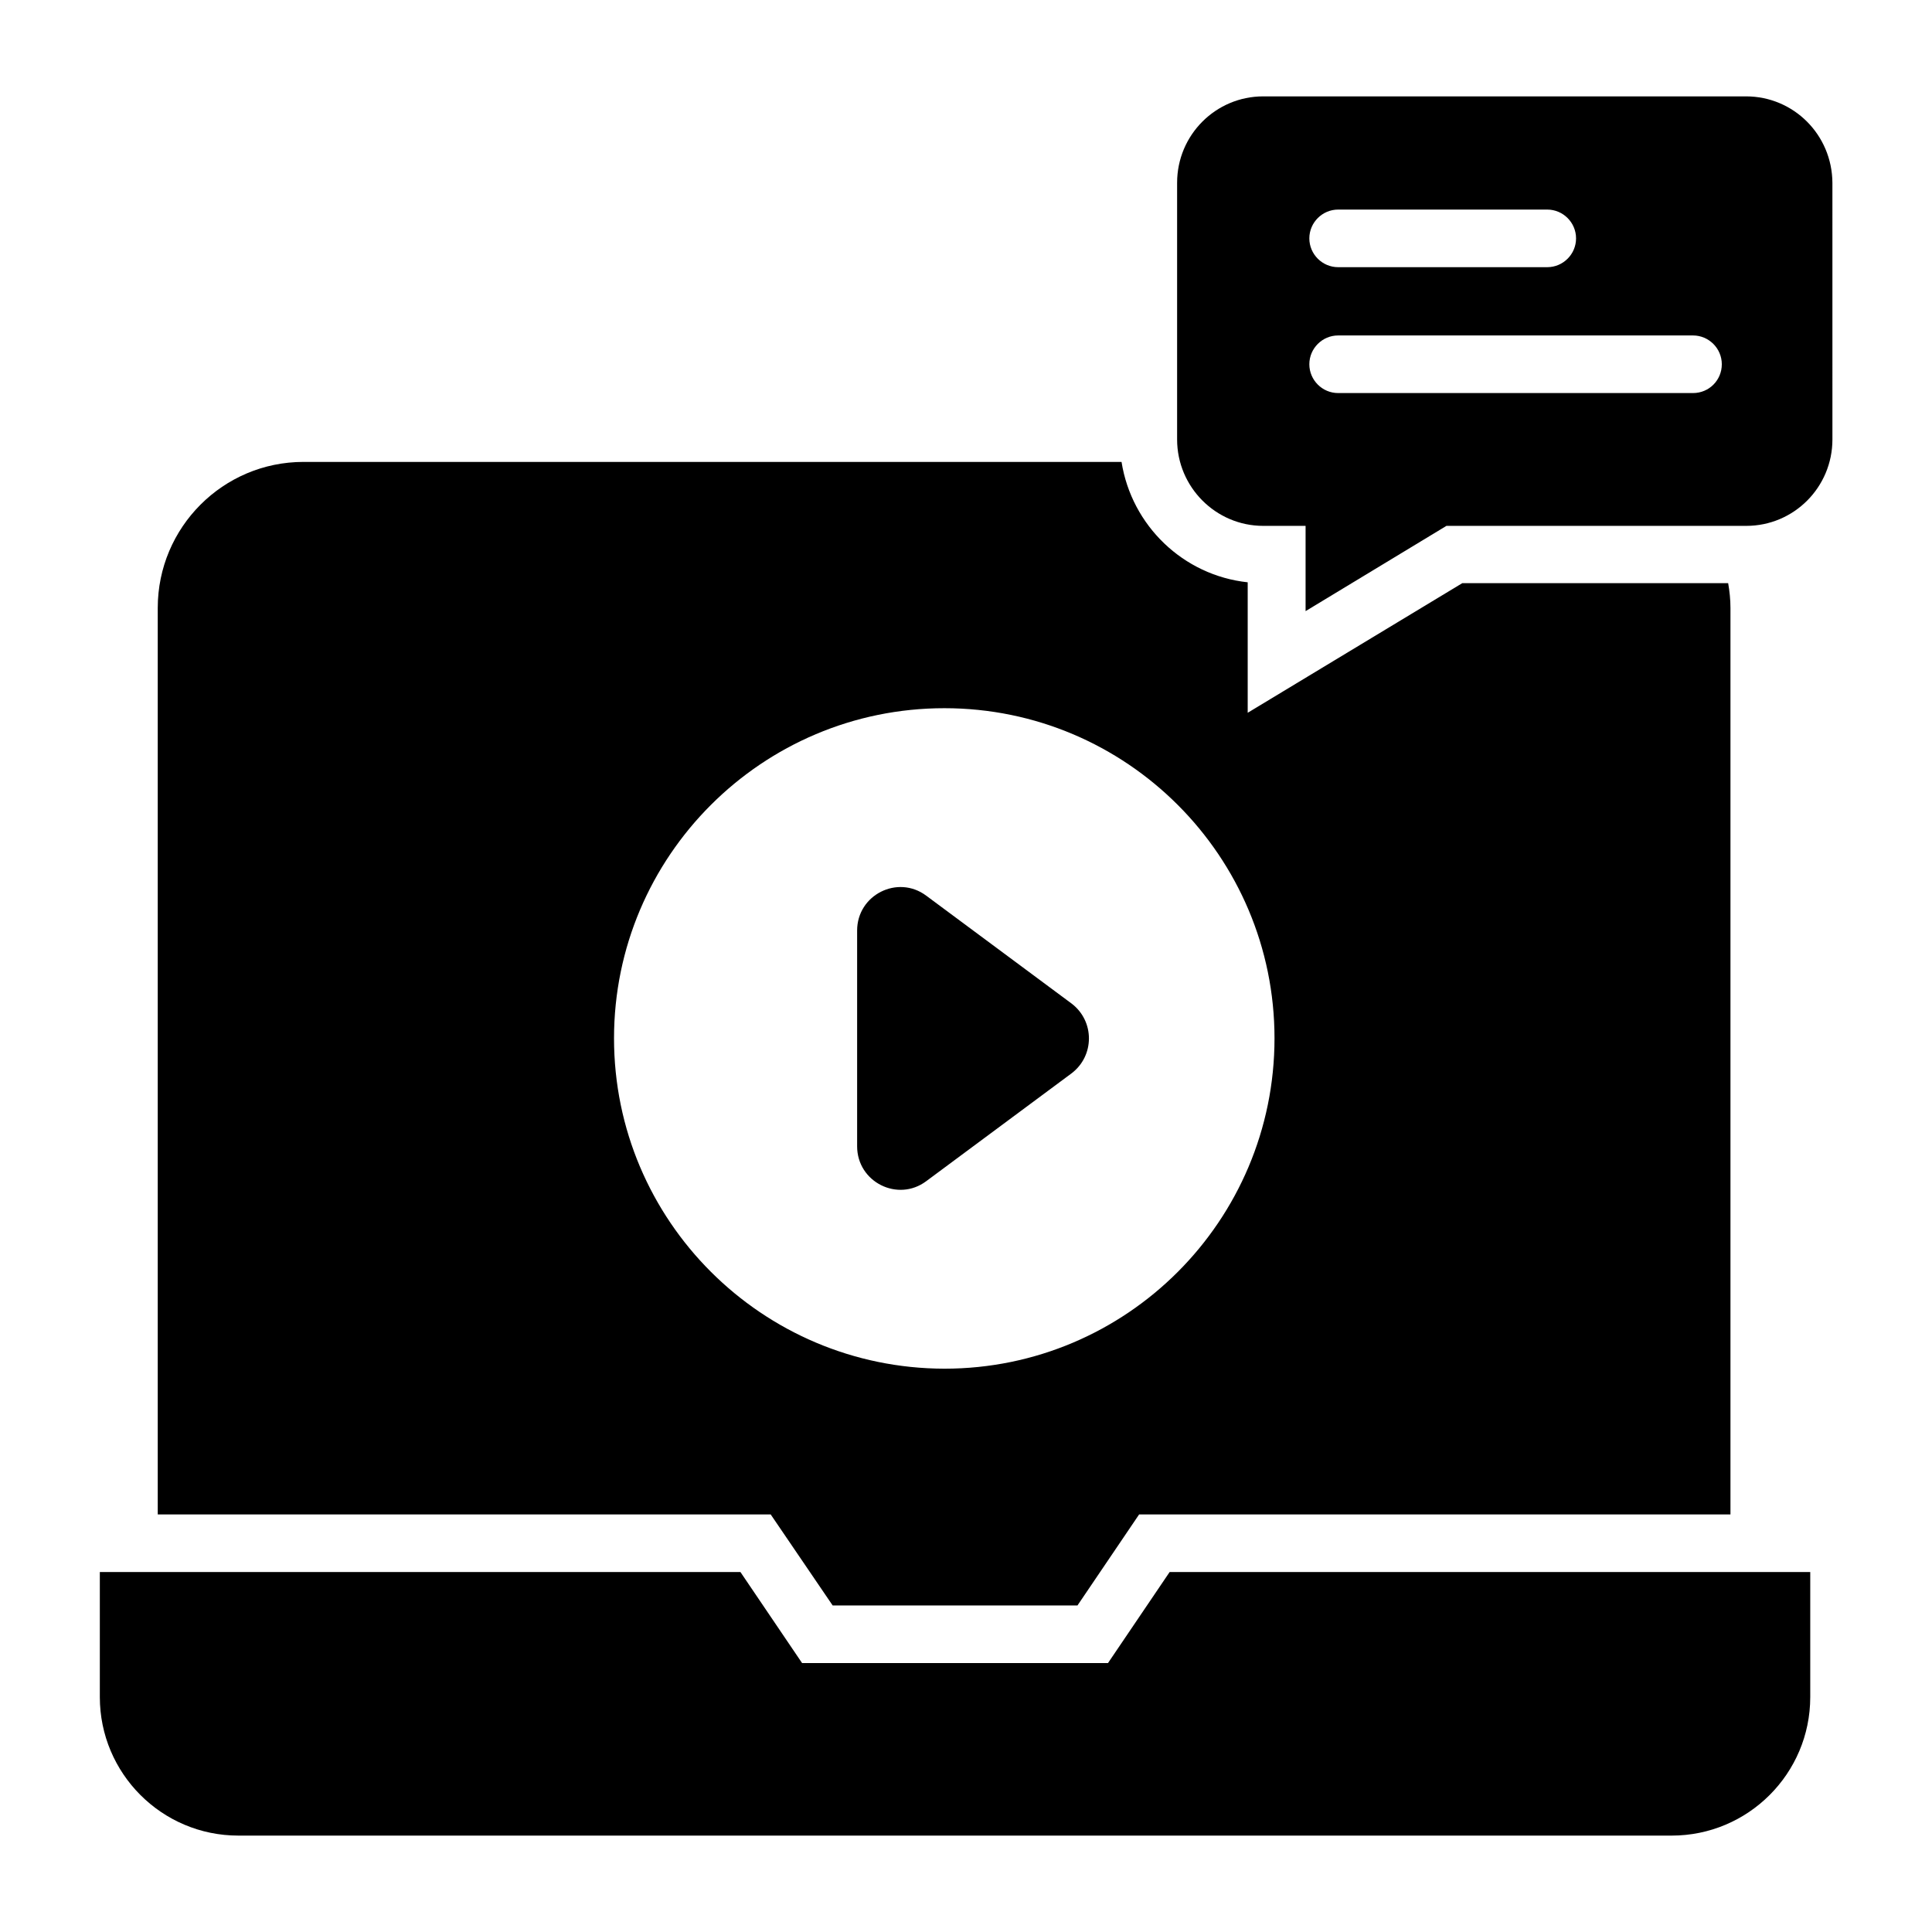
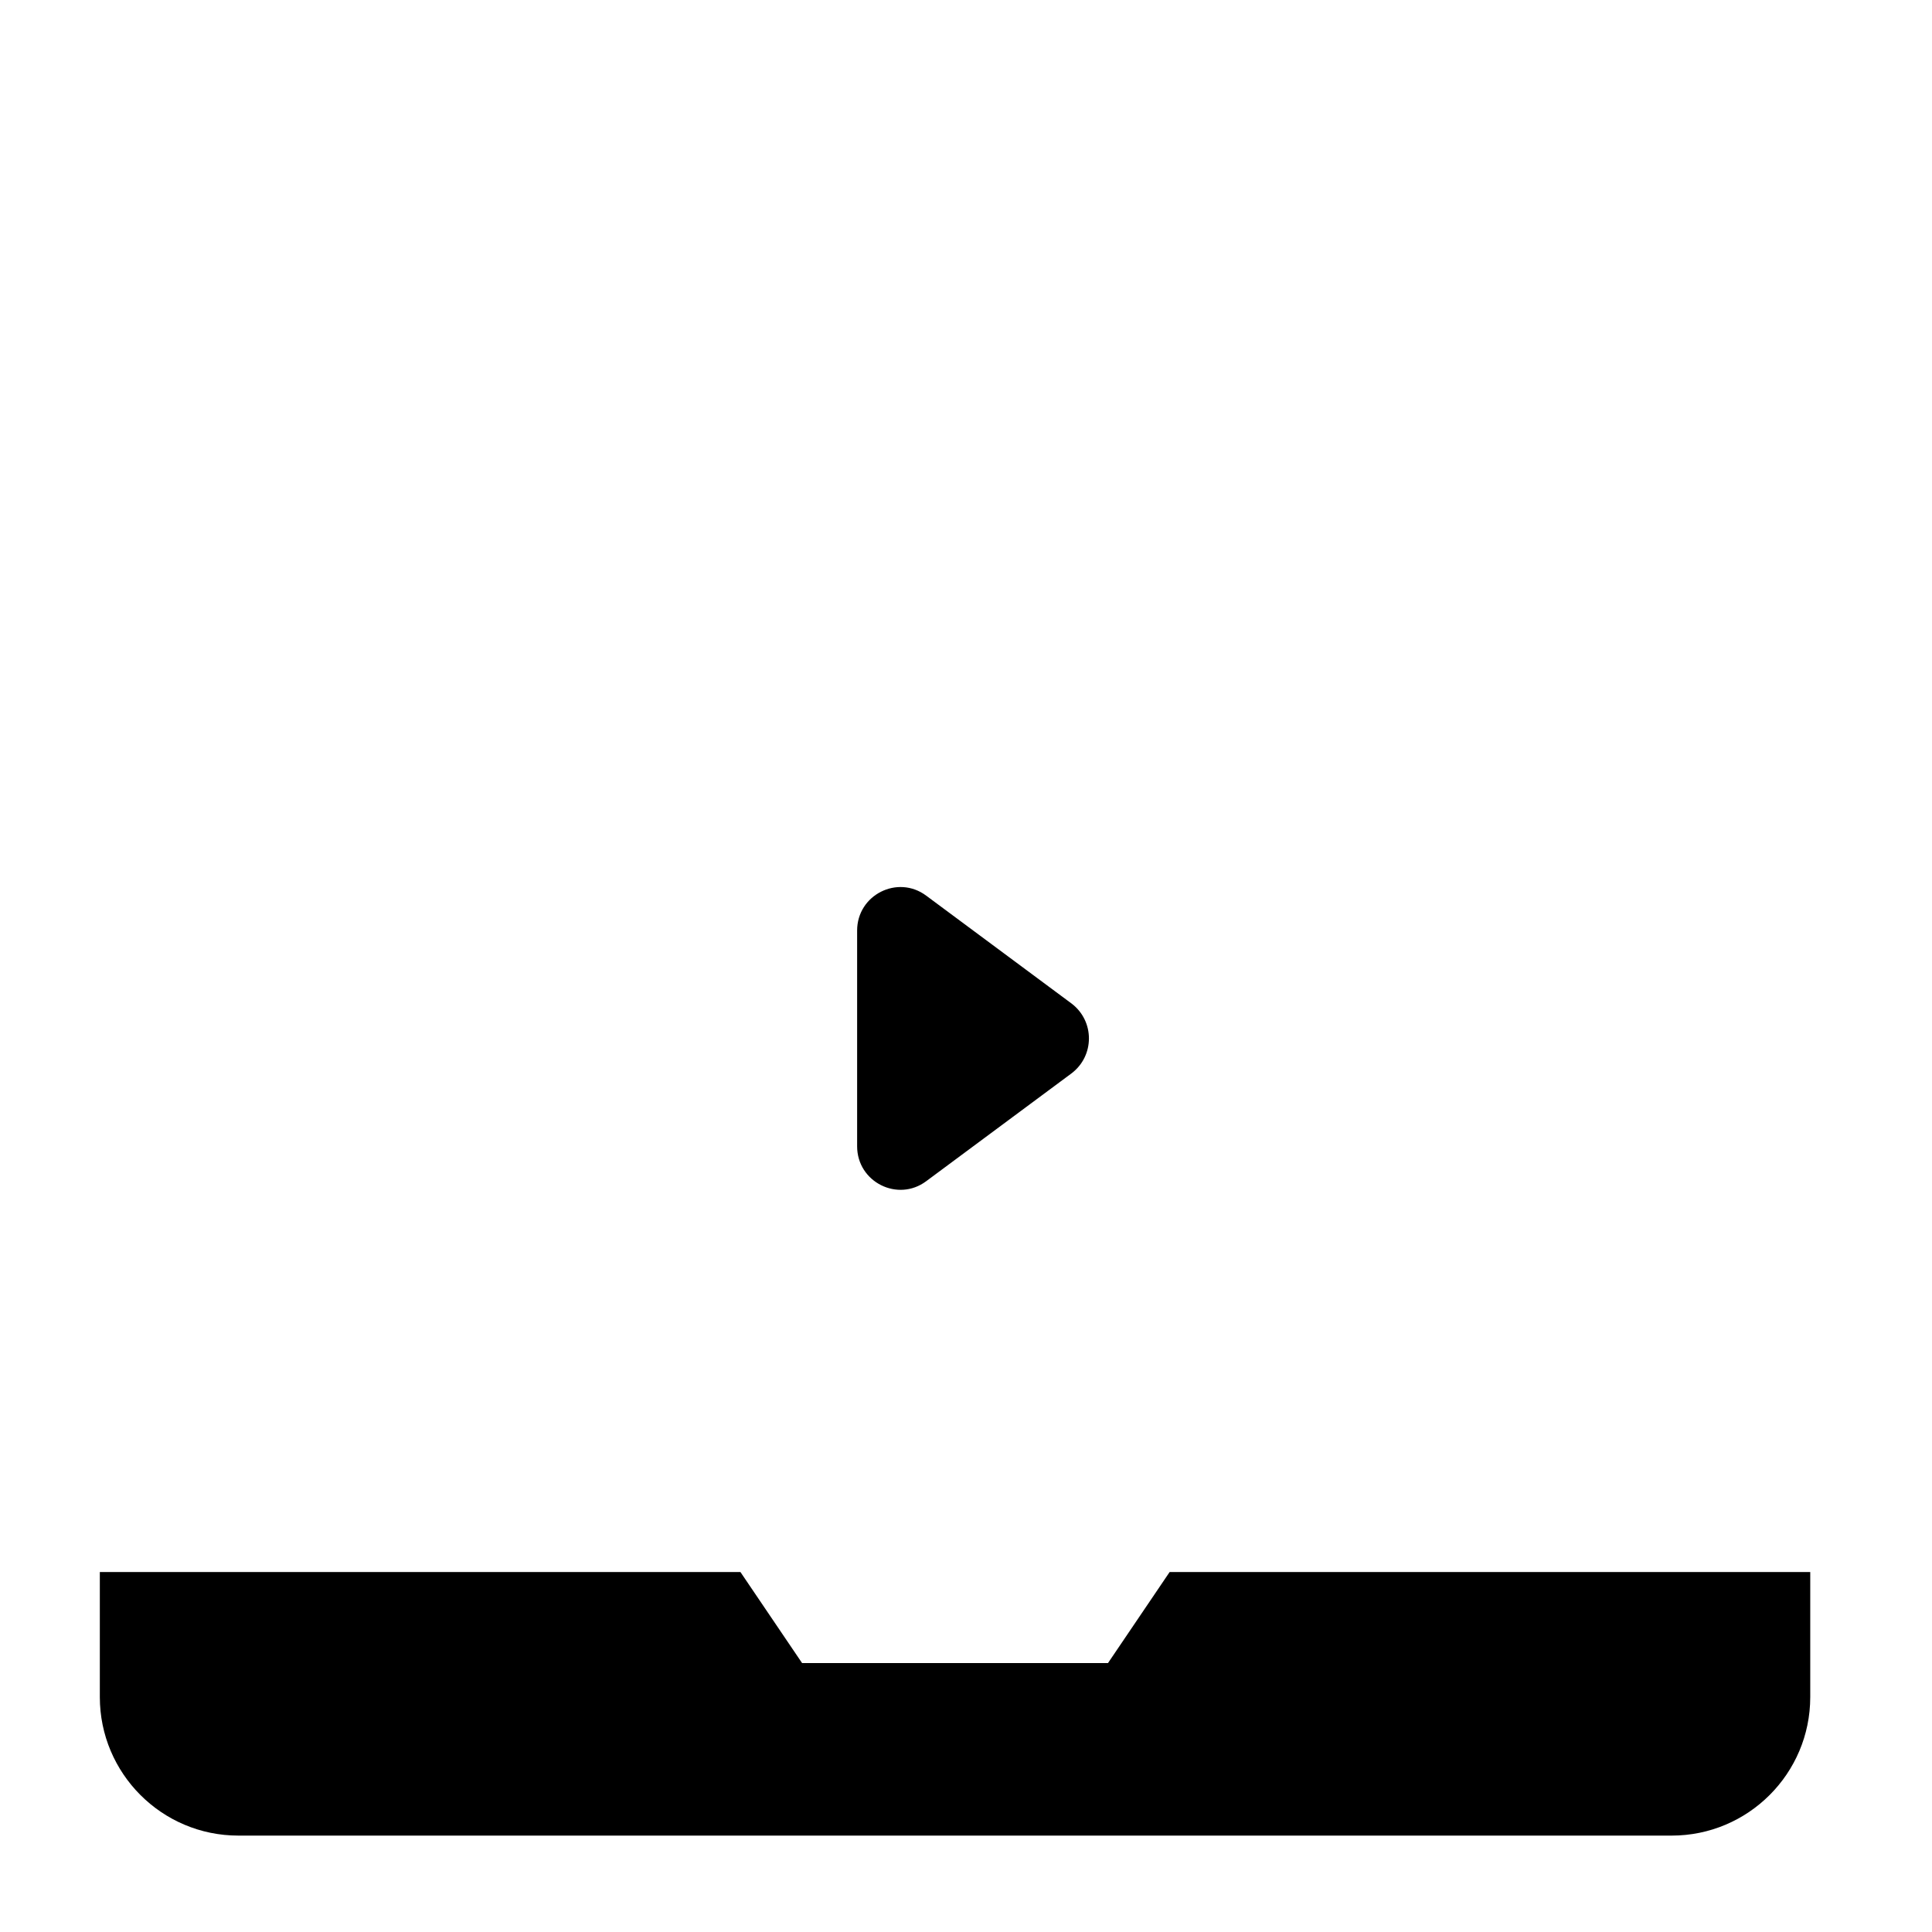
<svg xmlns="http://www.w3.org/2000/svg" fill="#000000" width="800px" height="800px" version="1.1" viewBox="144 144 512 512">
  <g>
    <path d="m427.94 409.92-38.473-28.551c-7.559-5.648-18.32-0.23-18.32 9.238v57.176c0 9.465 10.762 14.887 18.32 9.238l38.473-28.551c6.184-4.656 6.184-13.895 0-18.551z" />
    <path d="m437.63 584.73h-81.07l-16.336-24.121-169.77-0.004v33.129c0 20.23 16.41 36.719 36.719 36.719h379.84c20.23 0 36.719-16.41 36.719-36.719v-33.129h-169.77z" />
-     <path d="m364.66 569.46h64.883l16.336-24.121h156.71v-240.23c0-2.215-0.23-4.426-0.609-6.566h-70.457l-56.871 34.352v-34.578c-17.098-1.832-30.762-15.039-33.434-31.906h-216.79c-21.297 0-38.625 17.328-38.625 38.703v240.23h162.44zm-57.938-150.3c0-48.242 39.234-87.48 87.555-87.48 48.32 0 87.48 39.234 87.48 87.48 0 48.32-39.16 87.555-87.48 87.555-48.32-0.078-87.555-39.238-87.555-87.555z" />
-     <path d="m606.71 169.54h-127.94c-12.594 0-22.824 10.23-22.824 22.902v68.016c0 12.594 10.23 22.902 22.824 22.902h11.223v22.594l37.328-22.594h79.465c12.594 0 22.824-10.23 22.824-22.902l-0.004-68.016c-0.074-12.672-10.23-22.902-22.898-22.902zm-108.09 30h55.418c4.199 0 7.633 3.434 7.633 7.633s-3.434 7.633-7.633 7.633h-55.418c-4.199 0-7.633-3.434-7.633-7.633s3.438-7.633 7.633-7.633zm94.047 48.625h-94.047c-4.199 0-7.633-3.434-7.633-7.633 0-4.199 3.434-7.633 7.633-7.633h94.043c4.199 0 7.633 3.434 7.633 7.633 0.004 4.199-3.356 7.633-7.629 7.633z" />
  </g>
</svg>